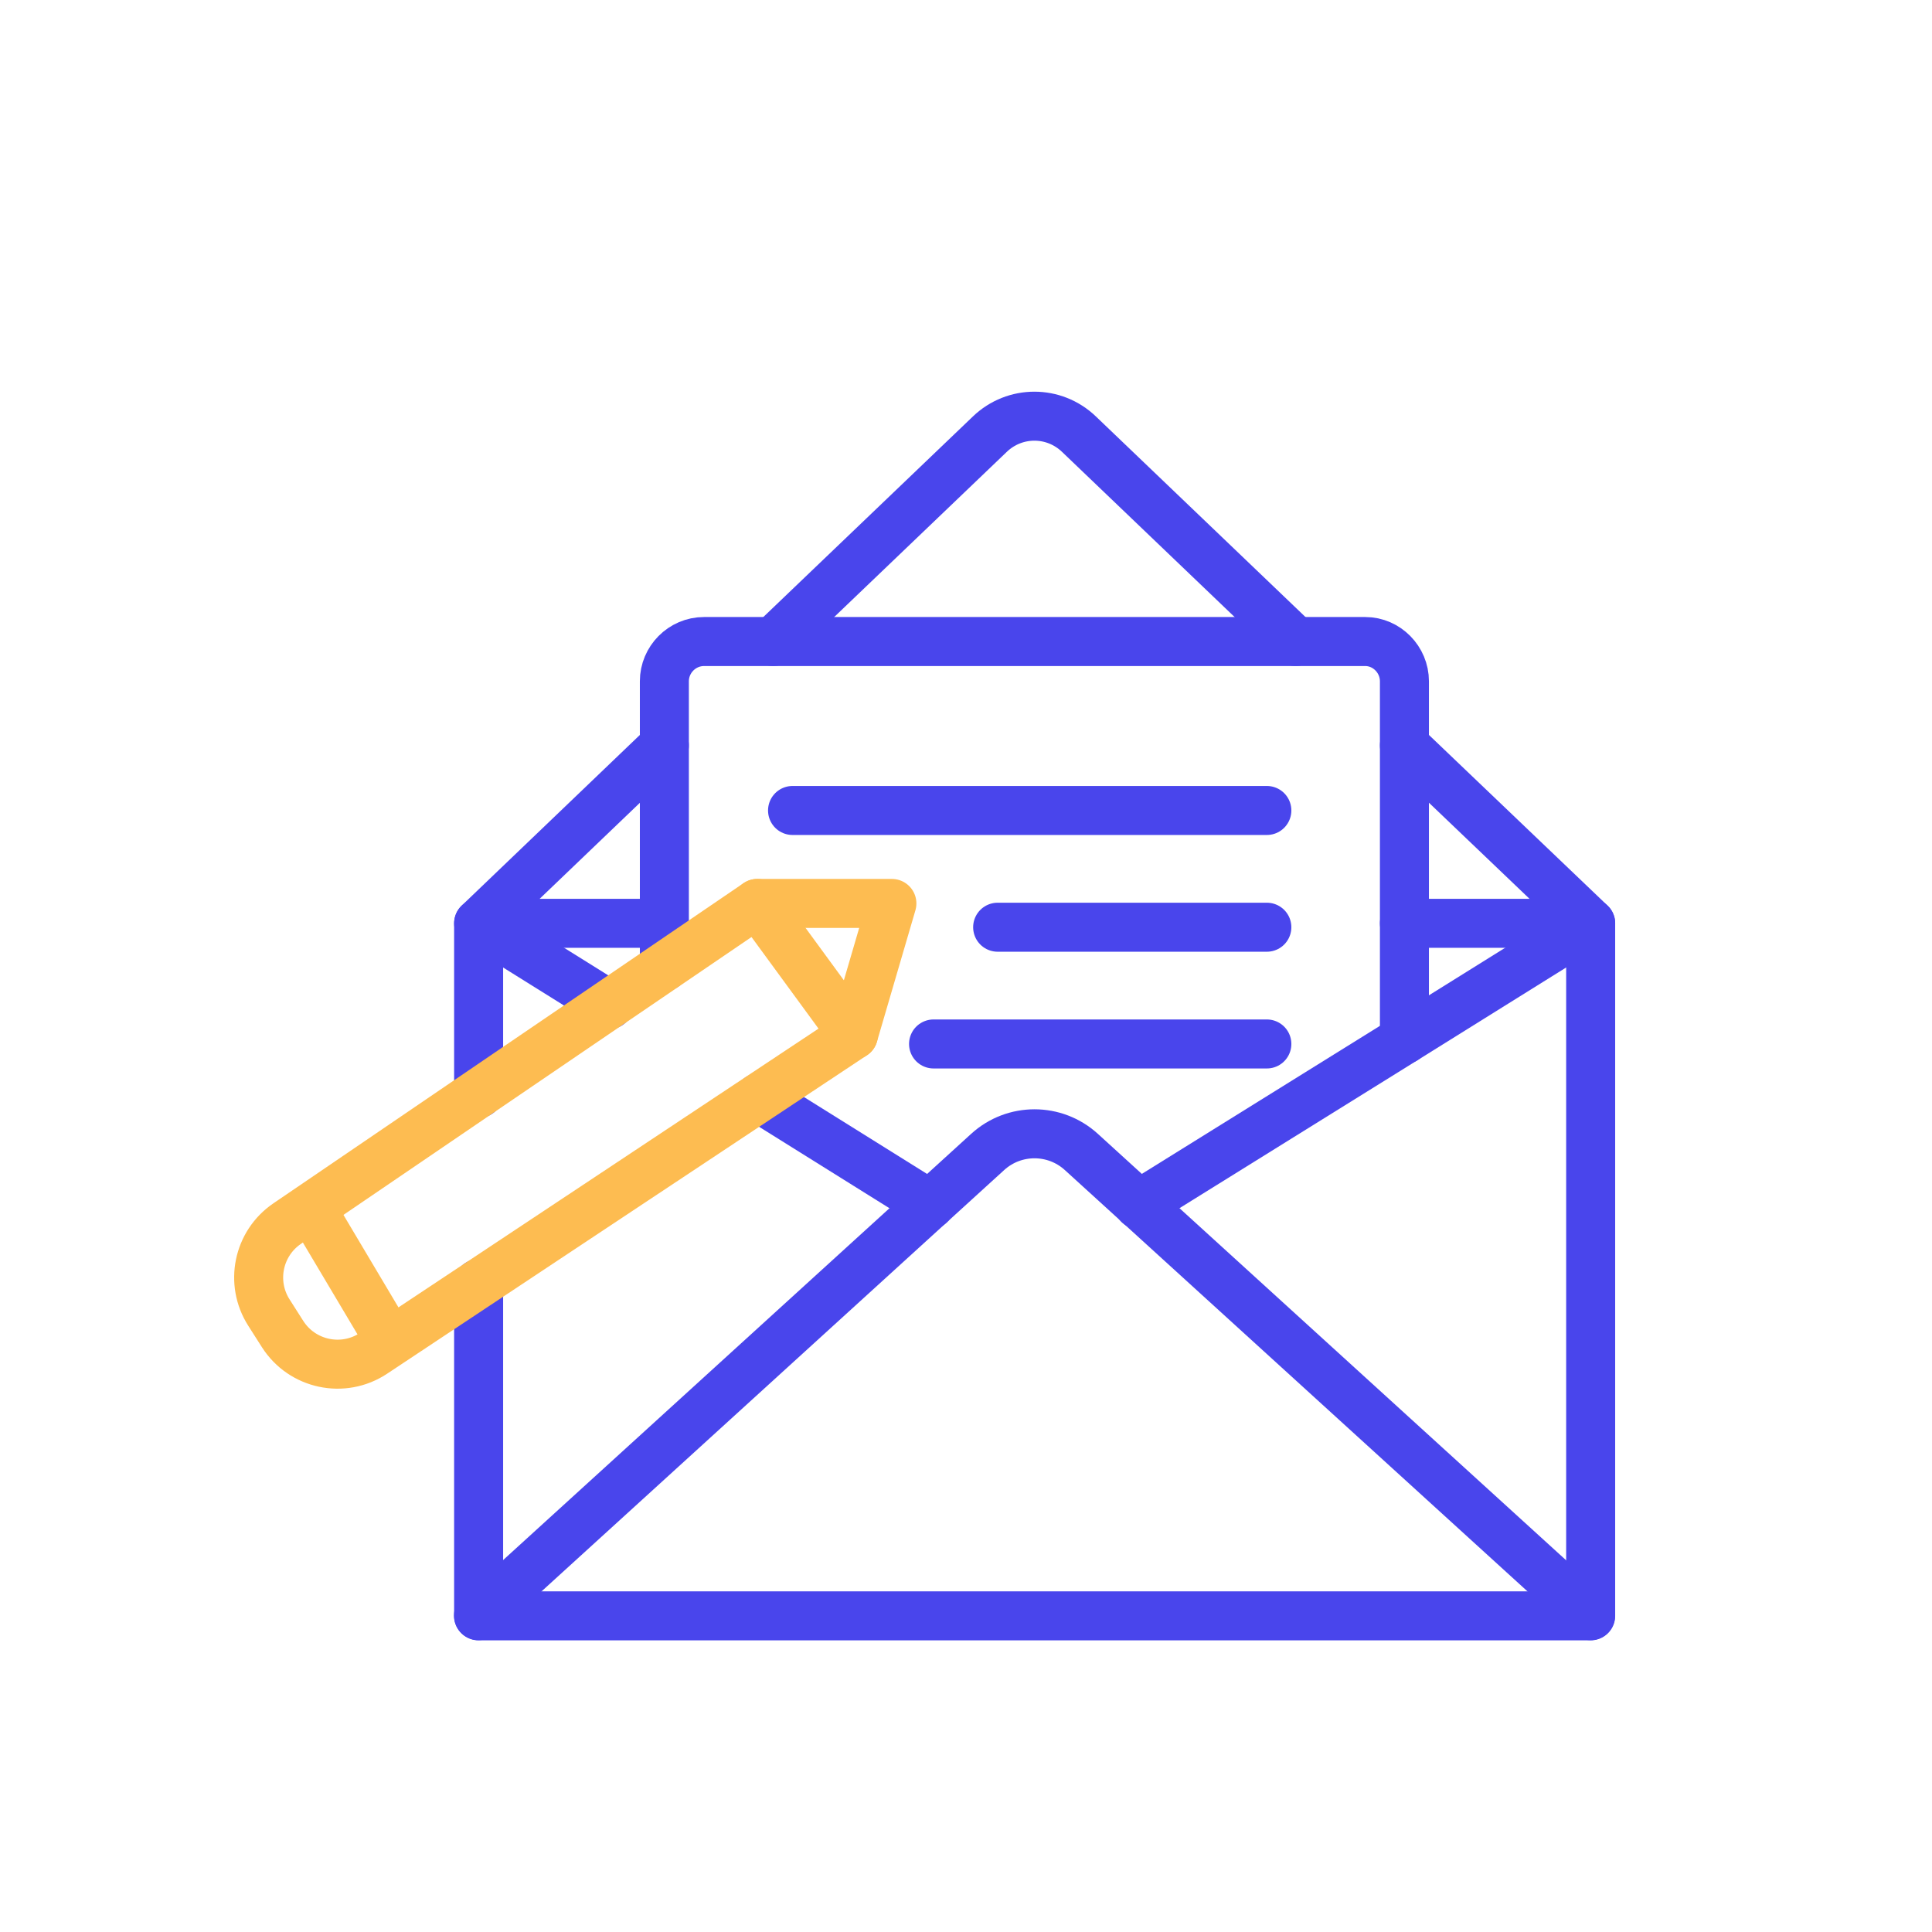
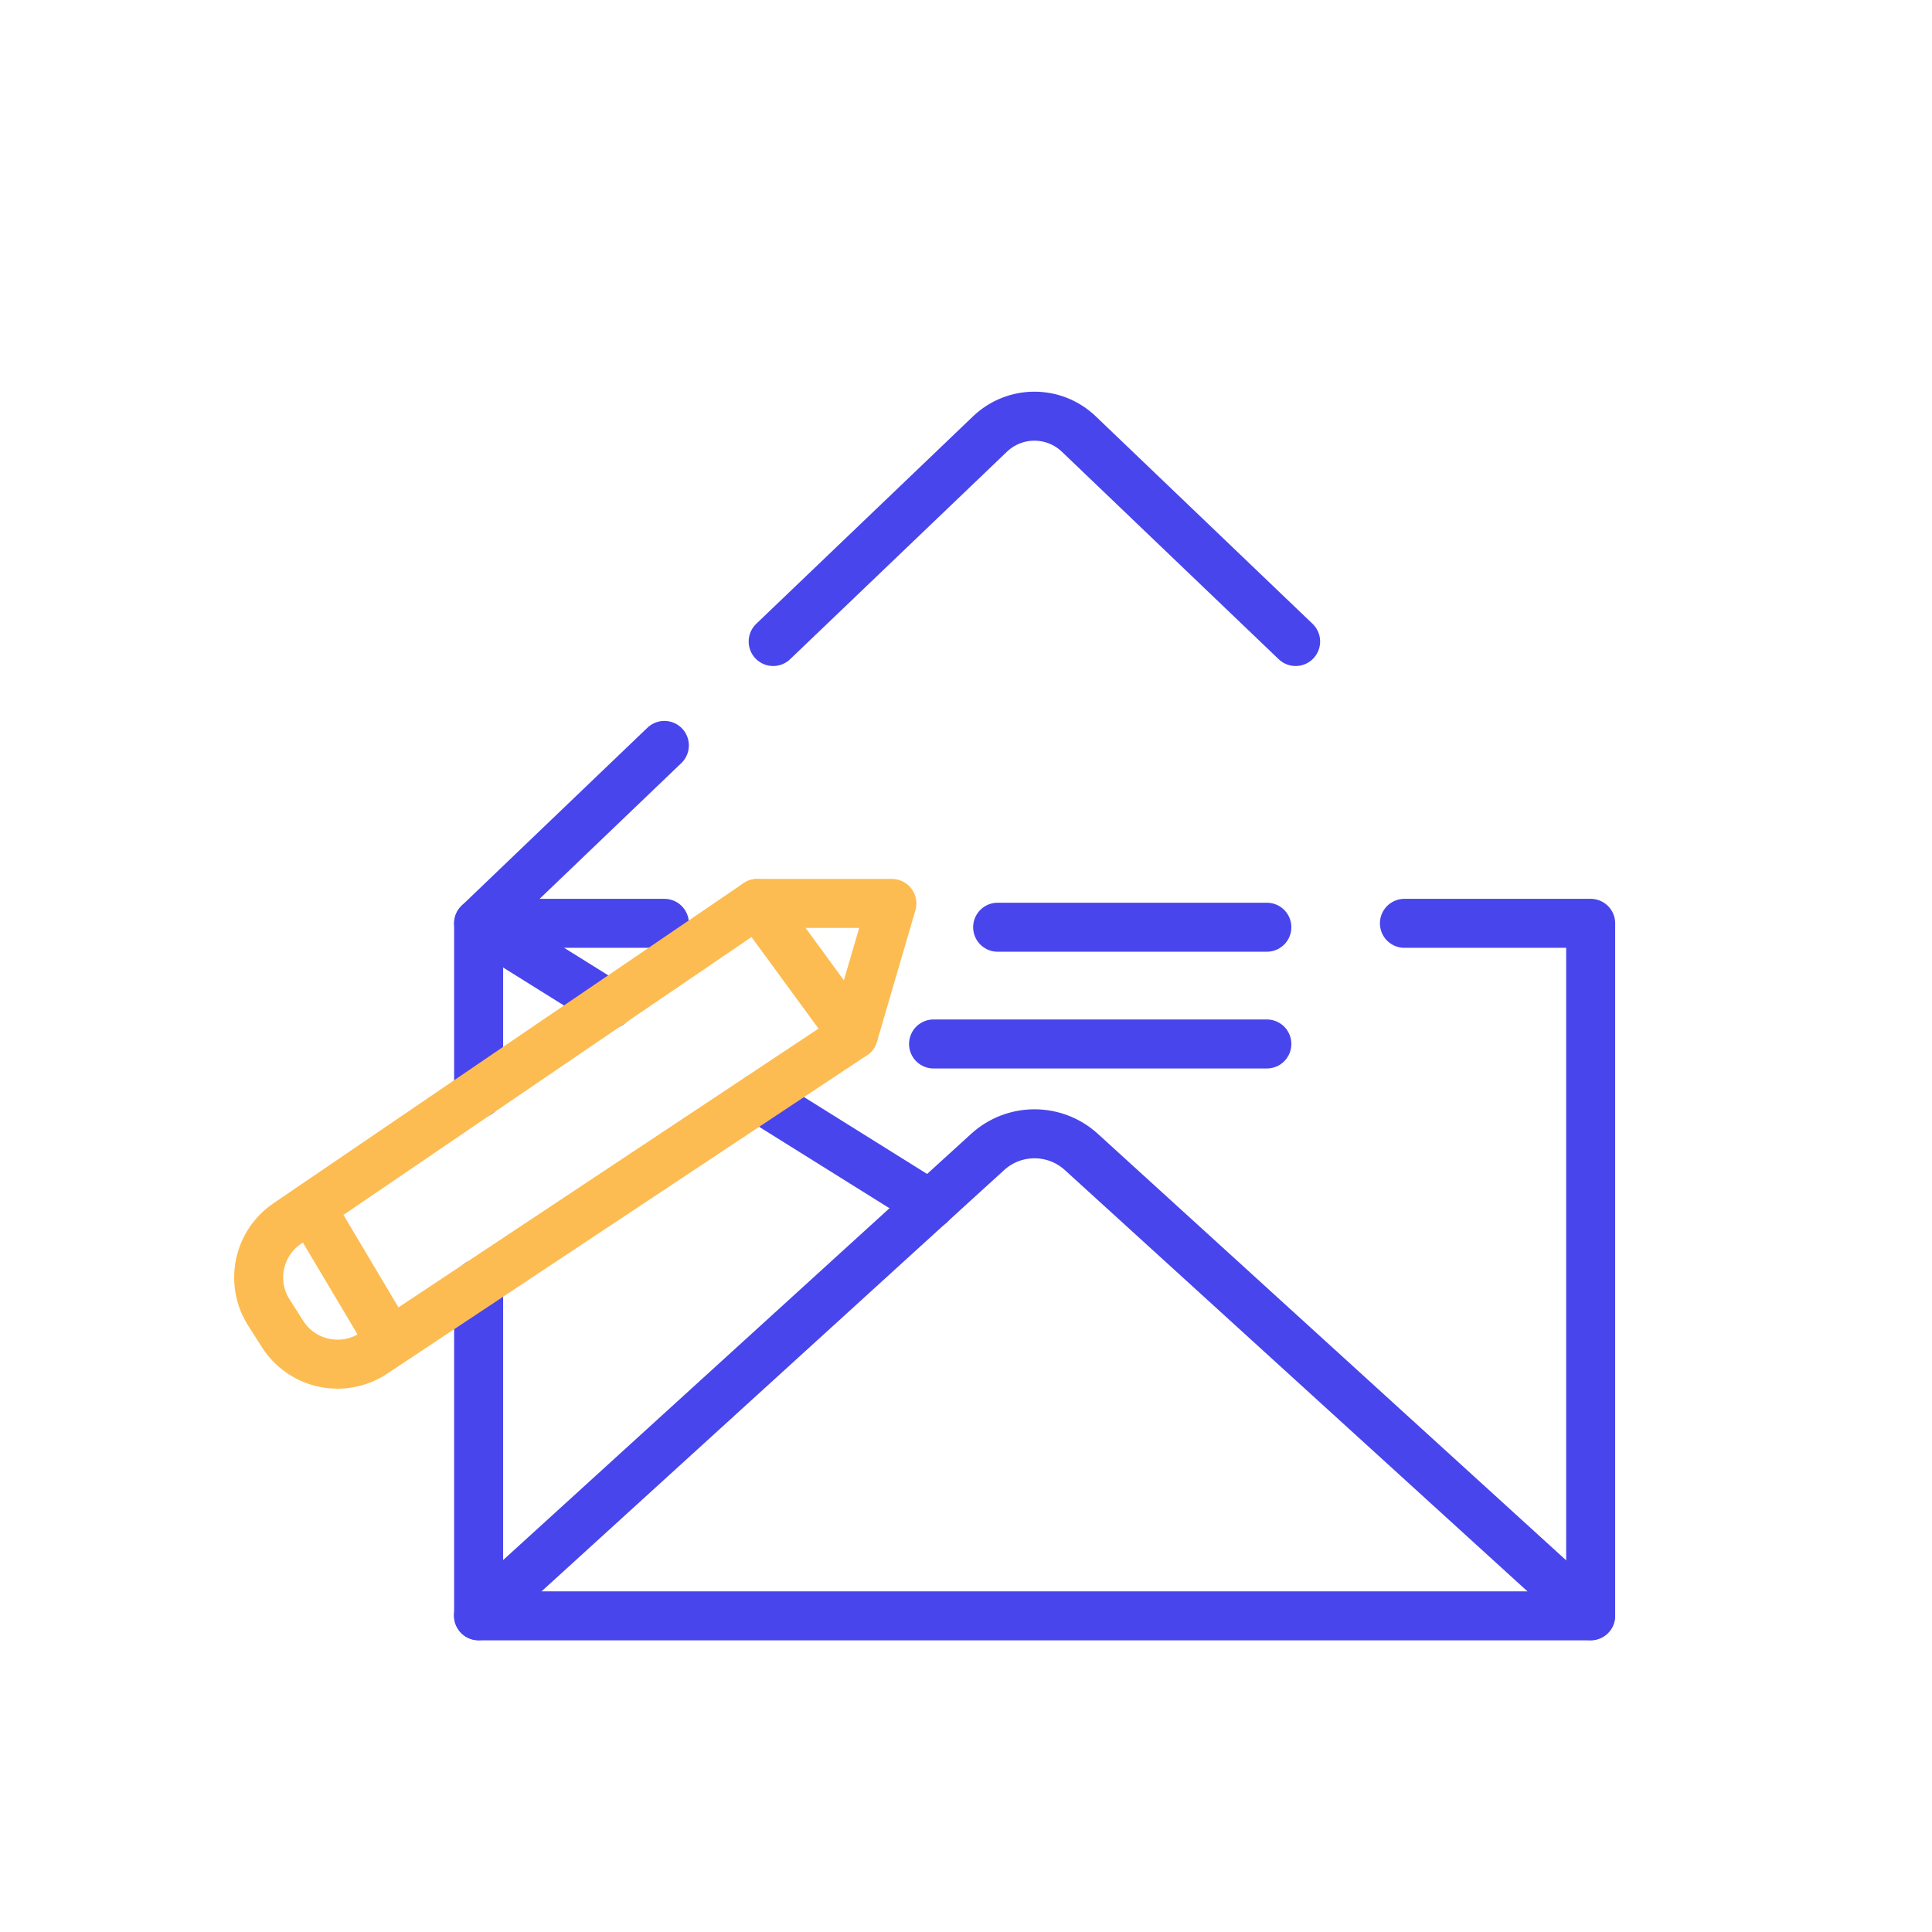
<svg xmlns="http://www.w3.org/2000/svg" id="Layer_3" data-name="Layer 3" width="150" height="150" viewBox="0 0 150 150">
  <polyline points="51.581 71.687 37.16 71.687 37.16 84.891" fill="none" stroke="#4945ec" stroke-linecap="round" stroke-linejoin="round" stroke-width="3.805" />
  <polyline points="37.16 99.655 37.16 125.454 123.499 125.454 123.499 71.687 109.039 71.687" fill="none" stroke="#4945ec" stroke-linecap="round" stroke-linejoin="round" stroke-width="3.805" />
  <path d="M60.029,49.807l16.819-16.096c1.941-1.865,4.985-1.865,6.925,0l16.819,16.096" fill="none" stroke="#4945ec" stroke-linecap="round" stroke-linejoin="round" stroke-width="3.805" />
  <line x1="72.205" y1="93.529" x2="58.925" y2="85.234" fill="none" stroke="#4945ec" stroke-linecap="round" stroke-linejoin="round" stroke-width="3.805" />
  <polyline points="51.581 57.874 37.16 71.687 47.281 78.004" fill="none" stroke="#4945ec" stroke-linecap="round" stroke-linejoin="round" stroke-width="3.805" />
-   <polyline points="109.039 57.874 123.499 71.687 109.039 80.705 88.415 93.529" fill="none" stroke="#4945ec" stroke-linecap="round" stroke-linejoin="round" stroke-width="3.805" />
  <path d="M123.489,125.439l-35.056-31.924-4.479-4.079c-2.061-1.877-5.211-1.877-7.271,0l-4.479,4.079-35.056,31.924" fill="none" stroke="#4945ec" stroke-linecap="round" stroke-linejoin="round" stroke-width="3.805" />
-   <path d="M51.581,75.036v-22.146c0-1.674,1.37-3.082,3.082-3.082h51.332c1.674,0,3.044,1.408,3.044,3.082v27.816" fill="none" stroke="#4945ec" stroke-linecap="round" stroke-linejoin="round" stroke-width="3.805" />
  <path d="M22.293,95.001l36.503-24.858h10.45l-2.986,10.202-37.257,24.725c-2.359,1.566-5.544,.89-7.065-1.498l-1.064-1.671c-1.468-2.306-.84-5.361,1.42-6.9Z" fill="none" stroke="#fdbc51" stroke-linecap="round" stroke-linejoin="round" stroke-width="3.805" />
  <line x1="58.796" y1="70.143" x2="66.26" y2="80.345" fill="none" stroke="#fdbc51" stroke-linecap="round" stroke-linejoin="round" stroke-width="3.805" />
  <line x1="24.116" y1="93.759" x2="30.322" y2="104.194" fill="none" stroke="#fdbc51" stroke-miterlimit="10" stroke-width="3.805" />
-   <line x1="61.533" y1="62.925" x2="98.358" y2="62.925" fill="none" stroke="#4945ec" stroke-linecap="round" stroke-linejoin="round" stroke-width="3.805" />
  <line x1="98.358" y1="71.989" x2="77.457" y2="71.989" fill="none" stroke="#4945ec" stroke-linecap="round" stroke-linejoin="round" stroke-width="3.805" />
  <line x1="72.481" y1="81.053" x2="98.358" y2="81.053" fill="none" stroke="#4945ec" stroke-linecap="round" stroke-linejoin="round" stroke-width="3.805" />
</svg>